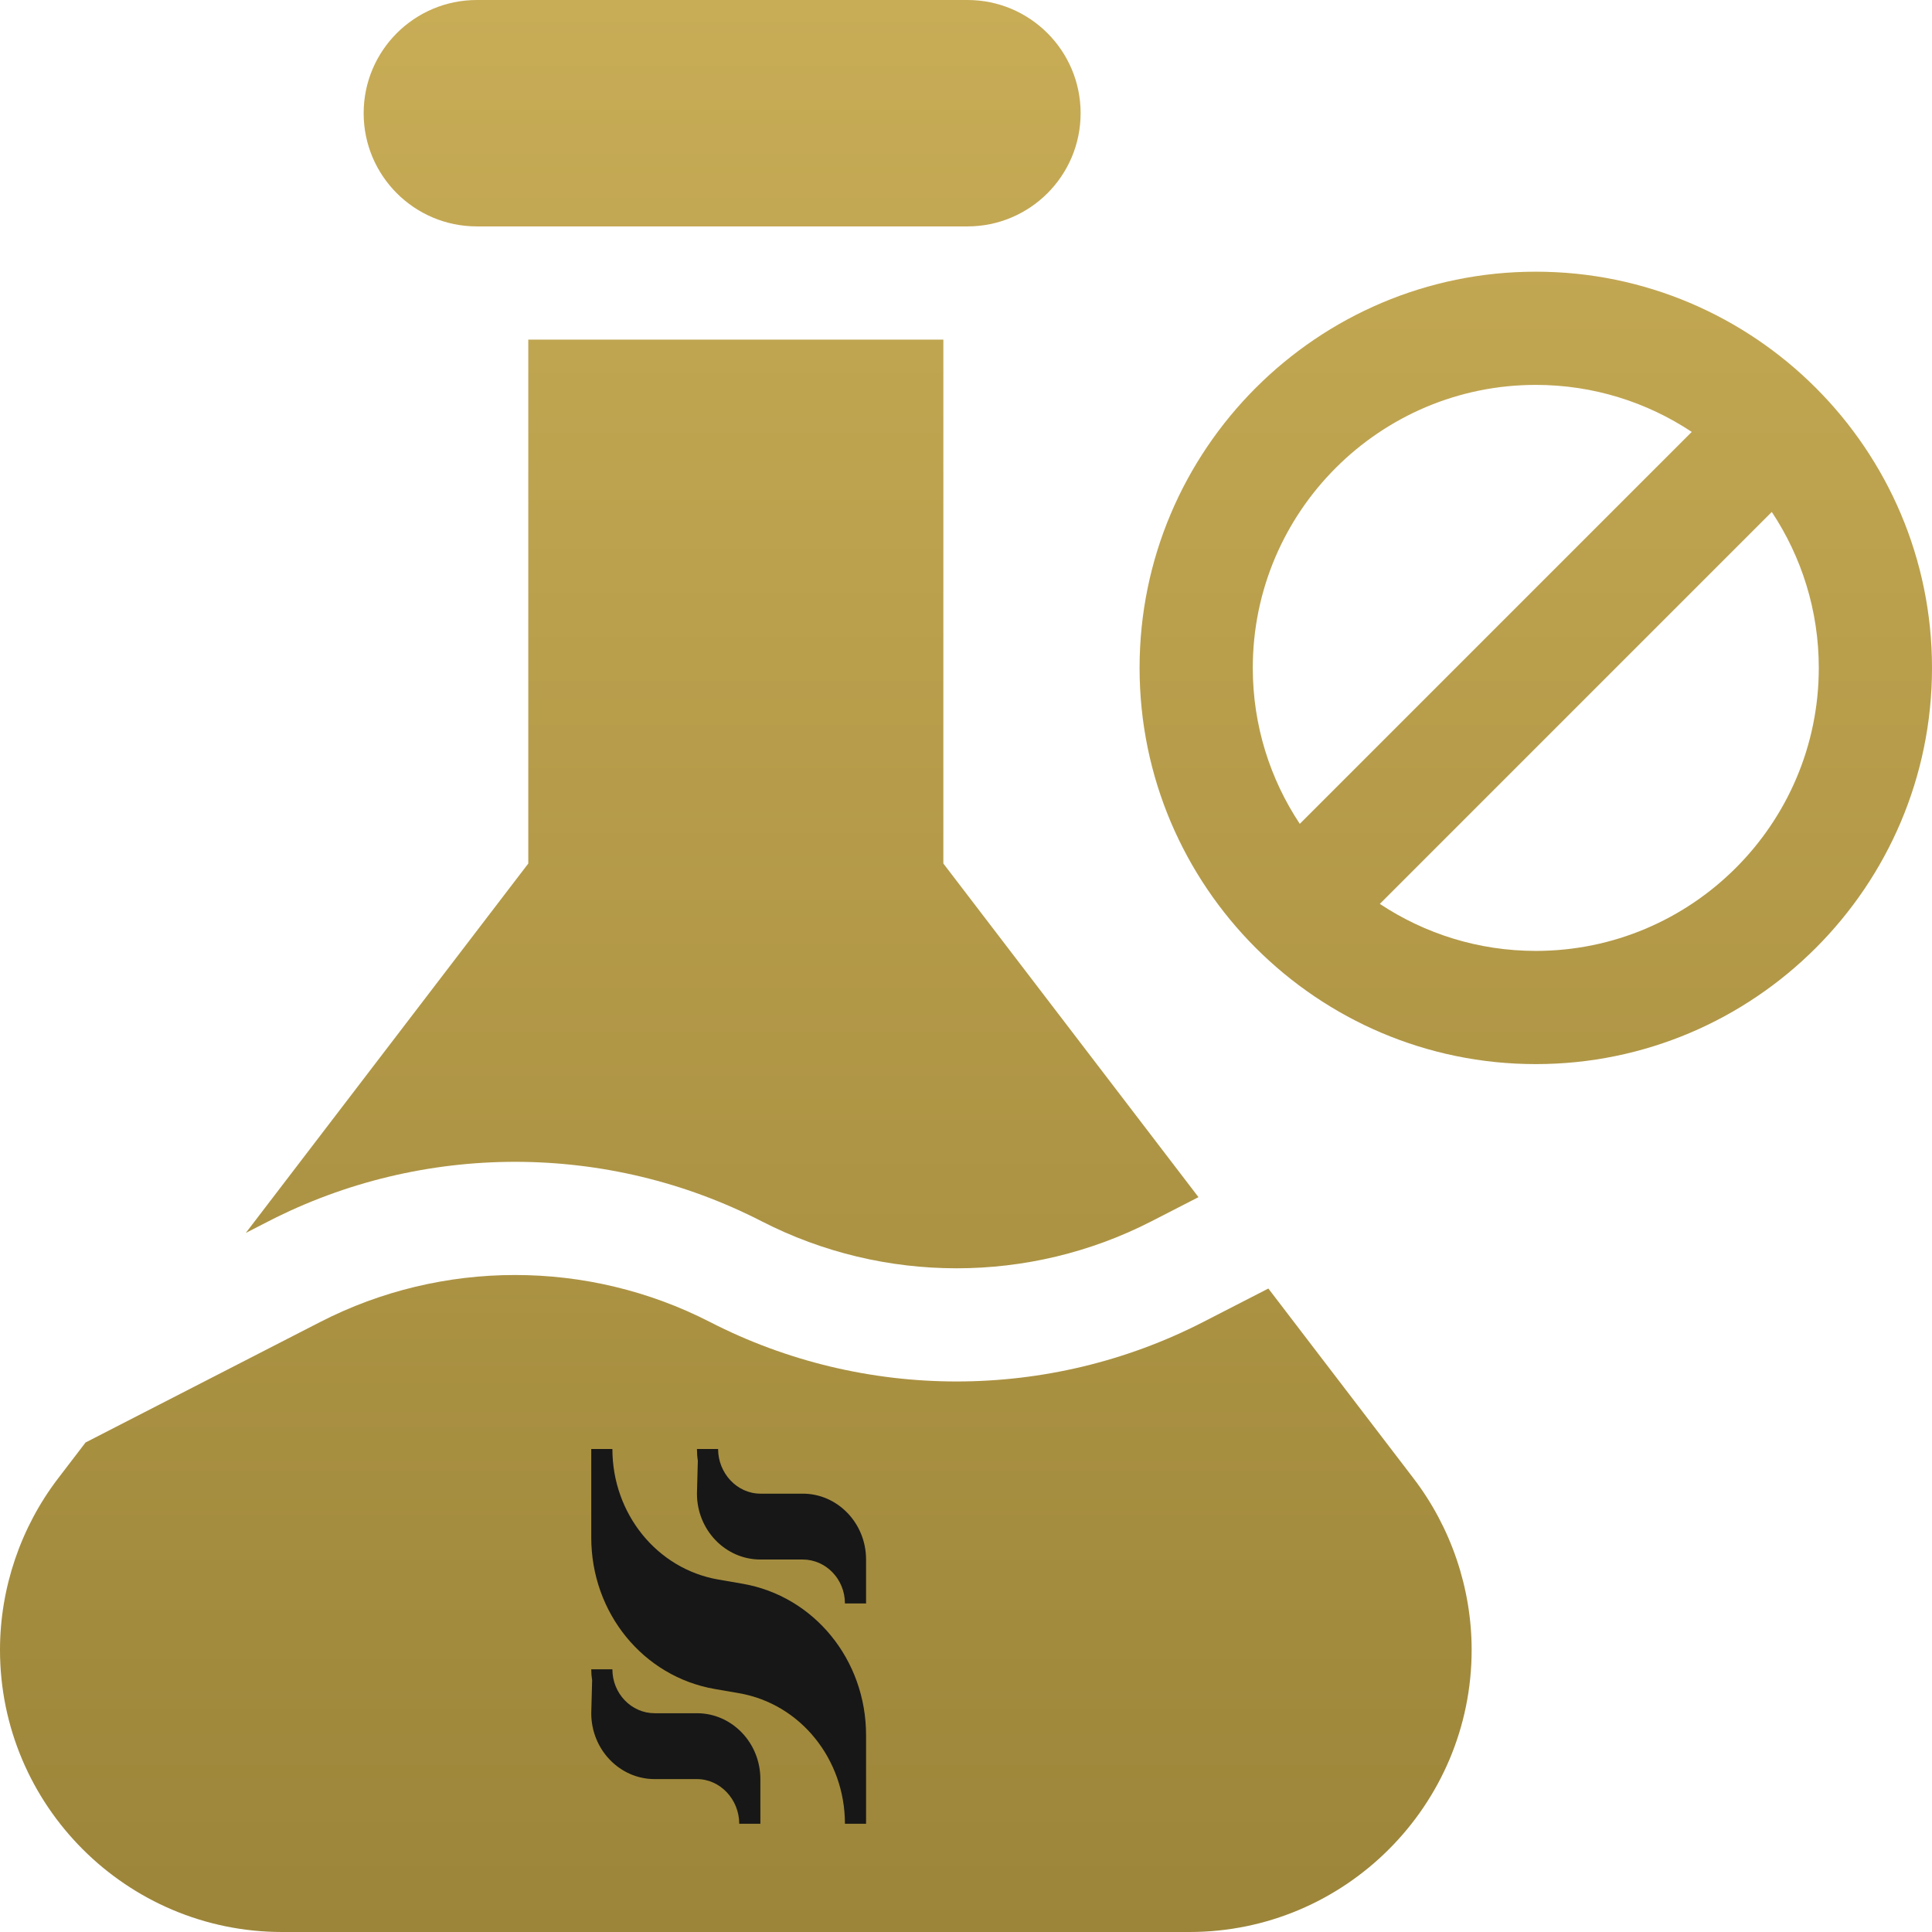
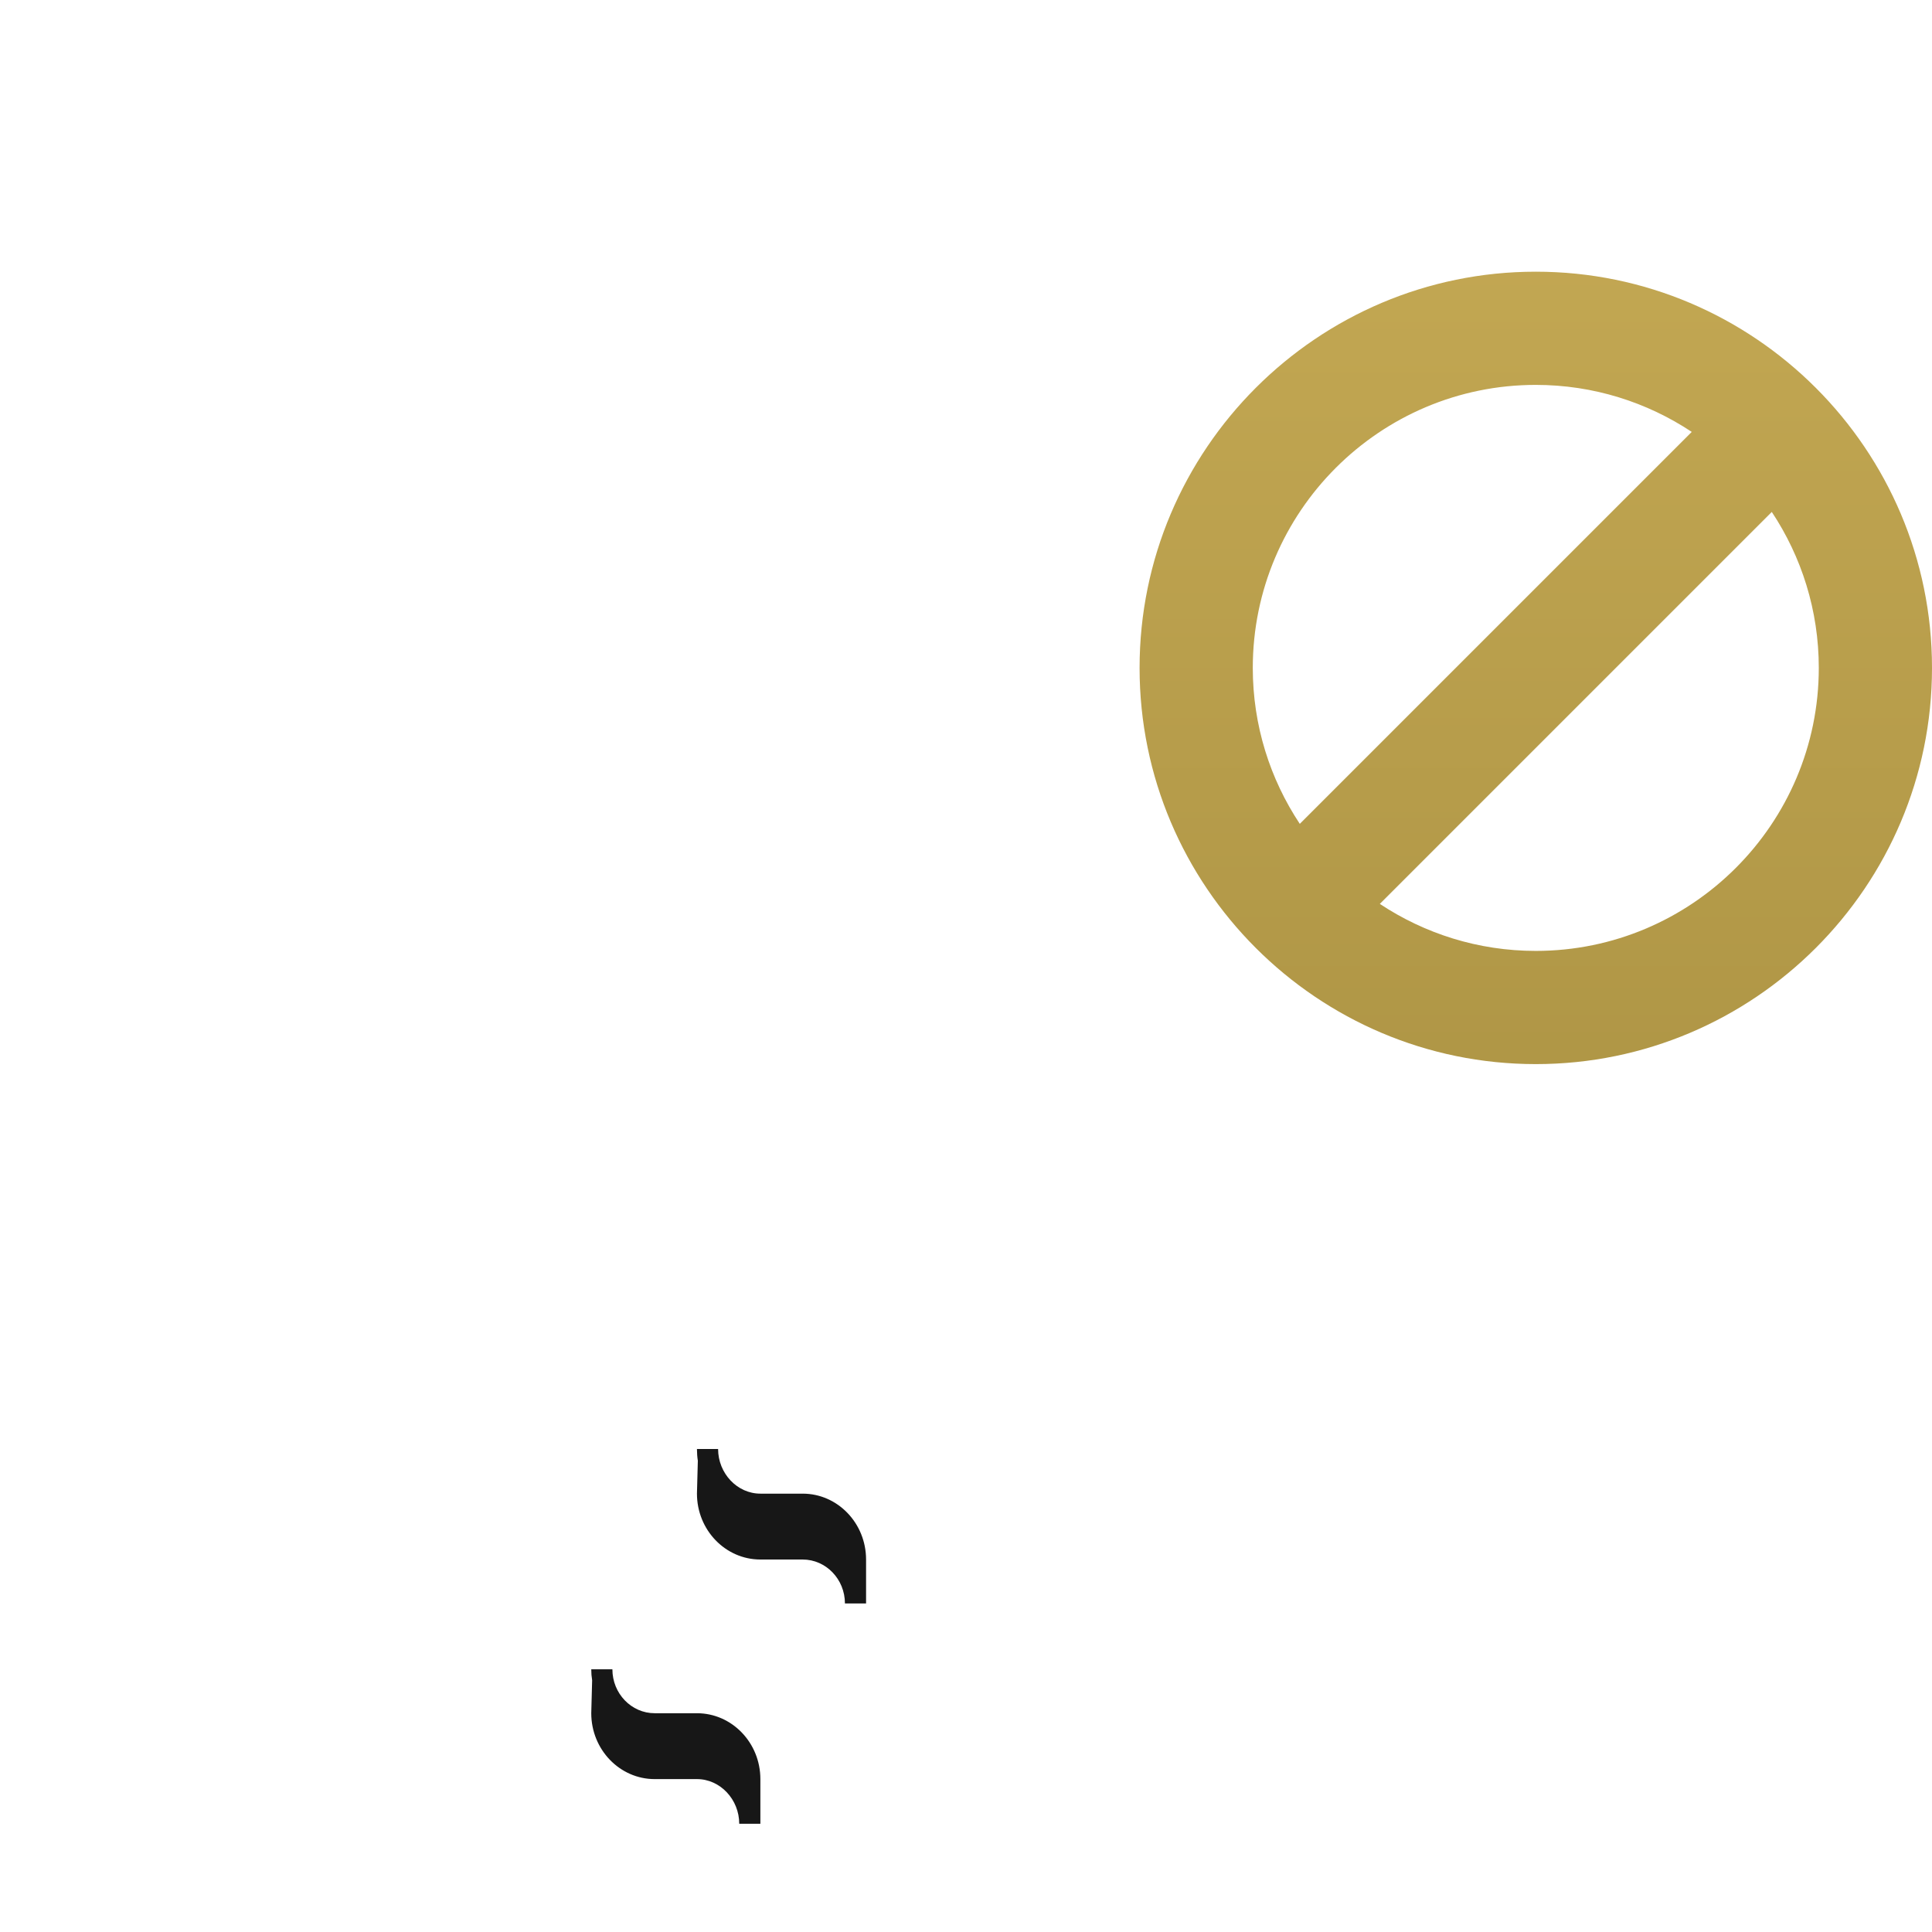
<svg xmlns="http://www.w3.org/2000/svg" width="232" height="232" viewBox="0 0 232 232" fill="none">
  <path d="M184.422 32.625C158.187 32.625 136.844 53.968 136.844 80.203C136.844 106.438 158.187 127.781 184.422 127.781C210.656 127.781 232 106.438 232 80.203C232 53.968 210.656 32.625 184.422 32.625ZM150.438 80.203C150.438 61.464 165.683 46.219 184.422 46.219C191.338 46.219 197.775 48.3 203.15 51.864L156.083 98.931C152.519 93.557 150.438 87.12 150.438 80.203ZM184.422 114.188C177.505 114.188 171.068 112.106 165.694 108.542L212.761 61.475C216.325 66.85 218.406 73.287 218.406 80.203C218.406 98.942 203.161 114.188 184.422 114.188Z" fill="url(#paint0_linear_11_145)" />
-   <path d="M57.263 27.188H116.169C123.677 27.188 129.763 21.102 129.763 13.594C129.763 6.086 123.677 0 116.169 0H57.263C49.755 0 43.669 6.086 43.669 13.594C43.669 21.102 49.755 27.188 57.263 27.188Z" fill="url(#paint1_linear_11_145)" />
-   <path d="M152.308 154.73L144.479 158.75C125.937 168.271 103.798 168.271 85.255 158.75C85.246 158.746 85.237 158.741 85.228 158.736C70.58 151.225 53.094 151.229 38.45 158.749L10.274 173.218L6.967 177.542C2.474 183.416 0 190.725 0 198.121C0 216.802 15.198 232 33.879 232H142.84C161.521 232 176.719 216.802 176.719 198.121C176.719 190.725 174.245 183.416 169.752 177.542L152.308 154.73Z" fill="url(#paint2_linear_11_145)" />
-   <path d="M91.463 146.657L91.49 146.67C106.14 154.183 123.624 154.178 138.269 146.657L143.917 143.757L113.281 103.695V40.781H63.438V103.695L29.515 148.055L32.24 146.656C50.782 137.135 72.922 137.135 91.463 146.657Z" fill="url(#paint3_linear_11_145)" />
-   <path d="M104 219H101.462C101.462 211.244 96.116 204.602 88.751 203.326L85.833 202.821C77.238 201.333 71 193.684 71 184.635V174H73.538C73.538 181.756 78.884 188.398 86.249 189.674L89.167 190.179C97.762 191.667 104 199.316 104 208.365V219Z" fill="#171717" />
  <path d="M104 192.545H101.462C101.462 189.637 99.185 187.271 96.385 187.271H91.308C87.108 187.271 83.692 183.723 83.692 179.361L83.798 175.406C83.728 174.978 83.692 174.449 83.692 174H86.231C86.231 176.908 88.508 179.361 91.308 179.361H96.385C100.584 179.361 104 182.91 104 187.271V192.545Z" fill="#171717" />
  <path d="M91.308 219H88.769C88.769 216.092 86.492 213.639 83.692 213.639H78.615C74.416 213.639 71 210.09 71 205.729L71.105 201.773C71.036 201.345 71 200.904 71 200.455H73.538C73.538 203.363 75.815 205.729 78.615 205.729H83.692C87.892 205.729 91.308 209.277 91.308 213.639V219Z" fill="#171717" />
  <defs>
    <linearGradient id="paint0_linear_11_145" x1="116" y1="0" x2="116" y2="232" gradientUnits="userSpaceOnUse">
      <stop stop-color="#C8AC56" />
      <stop offset="1" stop-color="#9C8539" />
    </linearGradient>
    <linearGradient id="paint1_linear_11_145" x1="116" y1="0" x2="116" y2="232" gradientUnits="userSpaceOnUse">
      <stop stop-color="#C8AC56" />
      <stop offset="1" stop-color="#9C8539" />
    </linearGradient>
    <linearGradient id="paint2_linear_11_145" x1="116" y1="0" x2="116" y2="232" gradientUnits="userSpaceOnUse">
      <stop stop-color="#C8AC56" />
      <stop offset="1" stop-color="#9C8539" />
    </linearGradient>
    <linearGradient id="paint3_linear_11_145" x1="116" y1="0" x2="116" y2="232" gradientUnits="userSpaceOnUse">
      <stop stop-color="#C8AC56" />
      <stop offset="1" stop-color="#9C8539" />
    </linearGradient>
  </defs>
</svg>